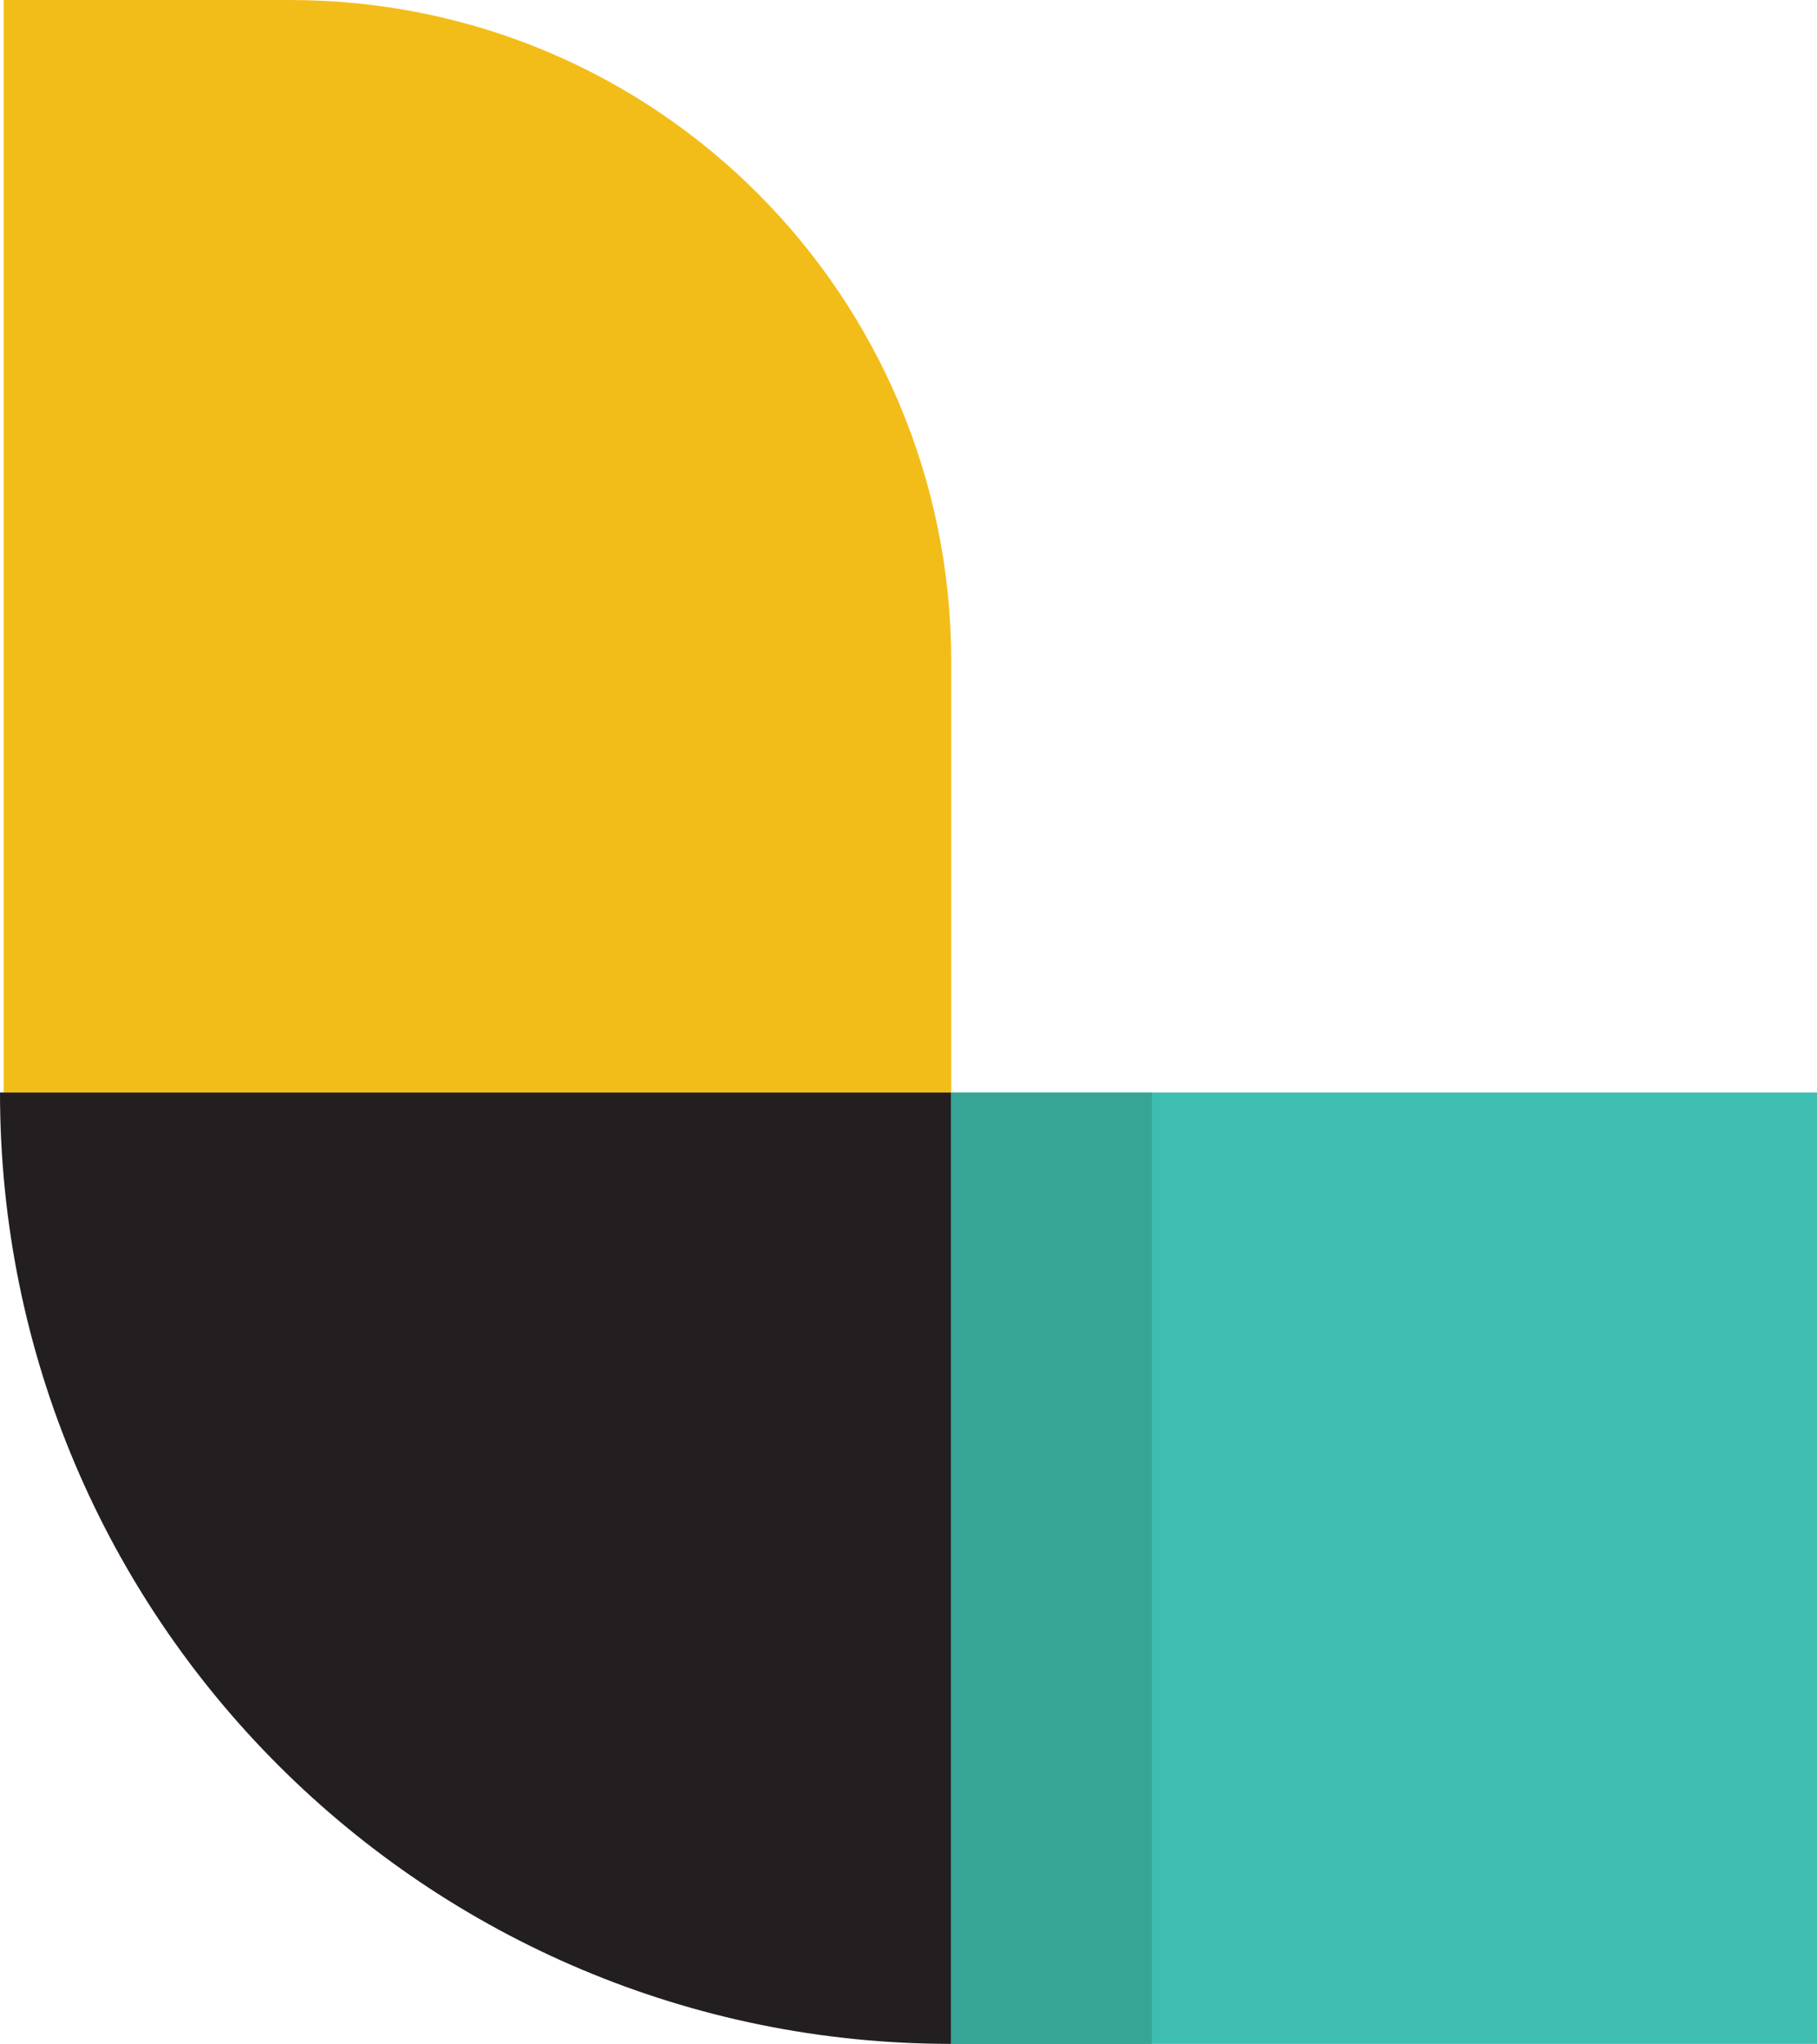
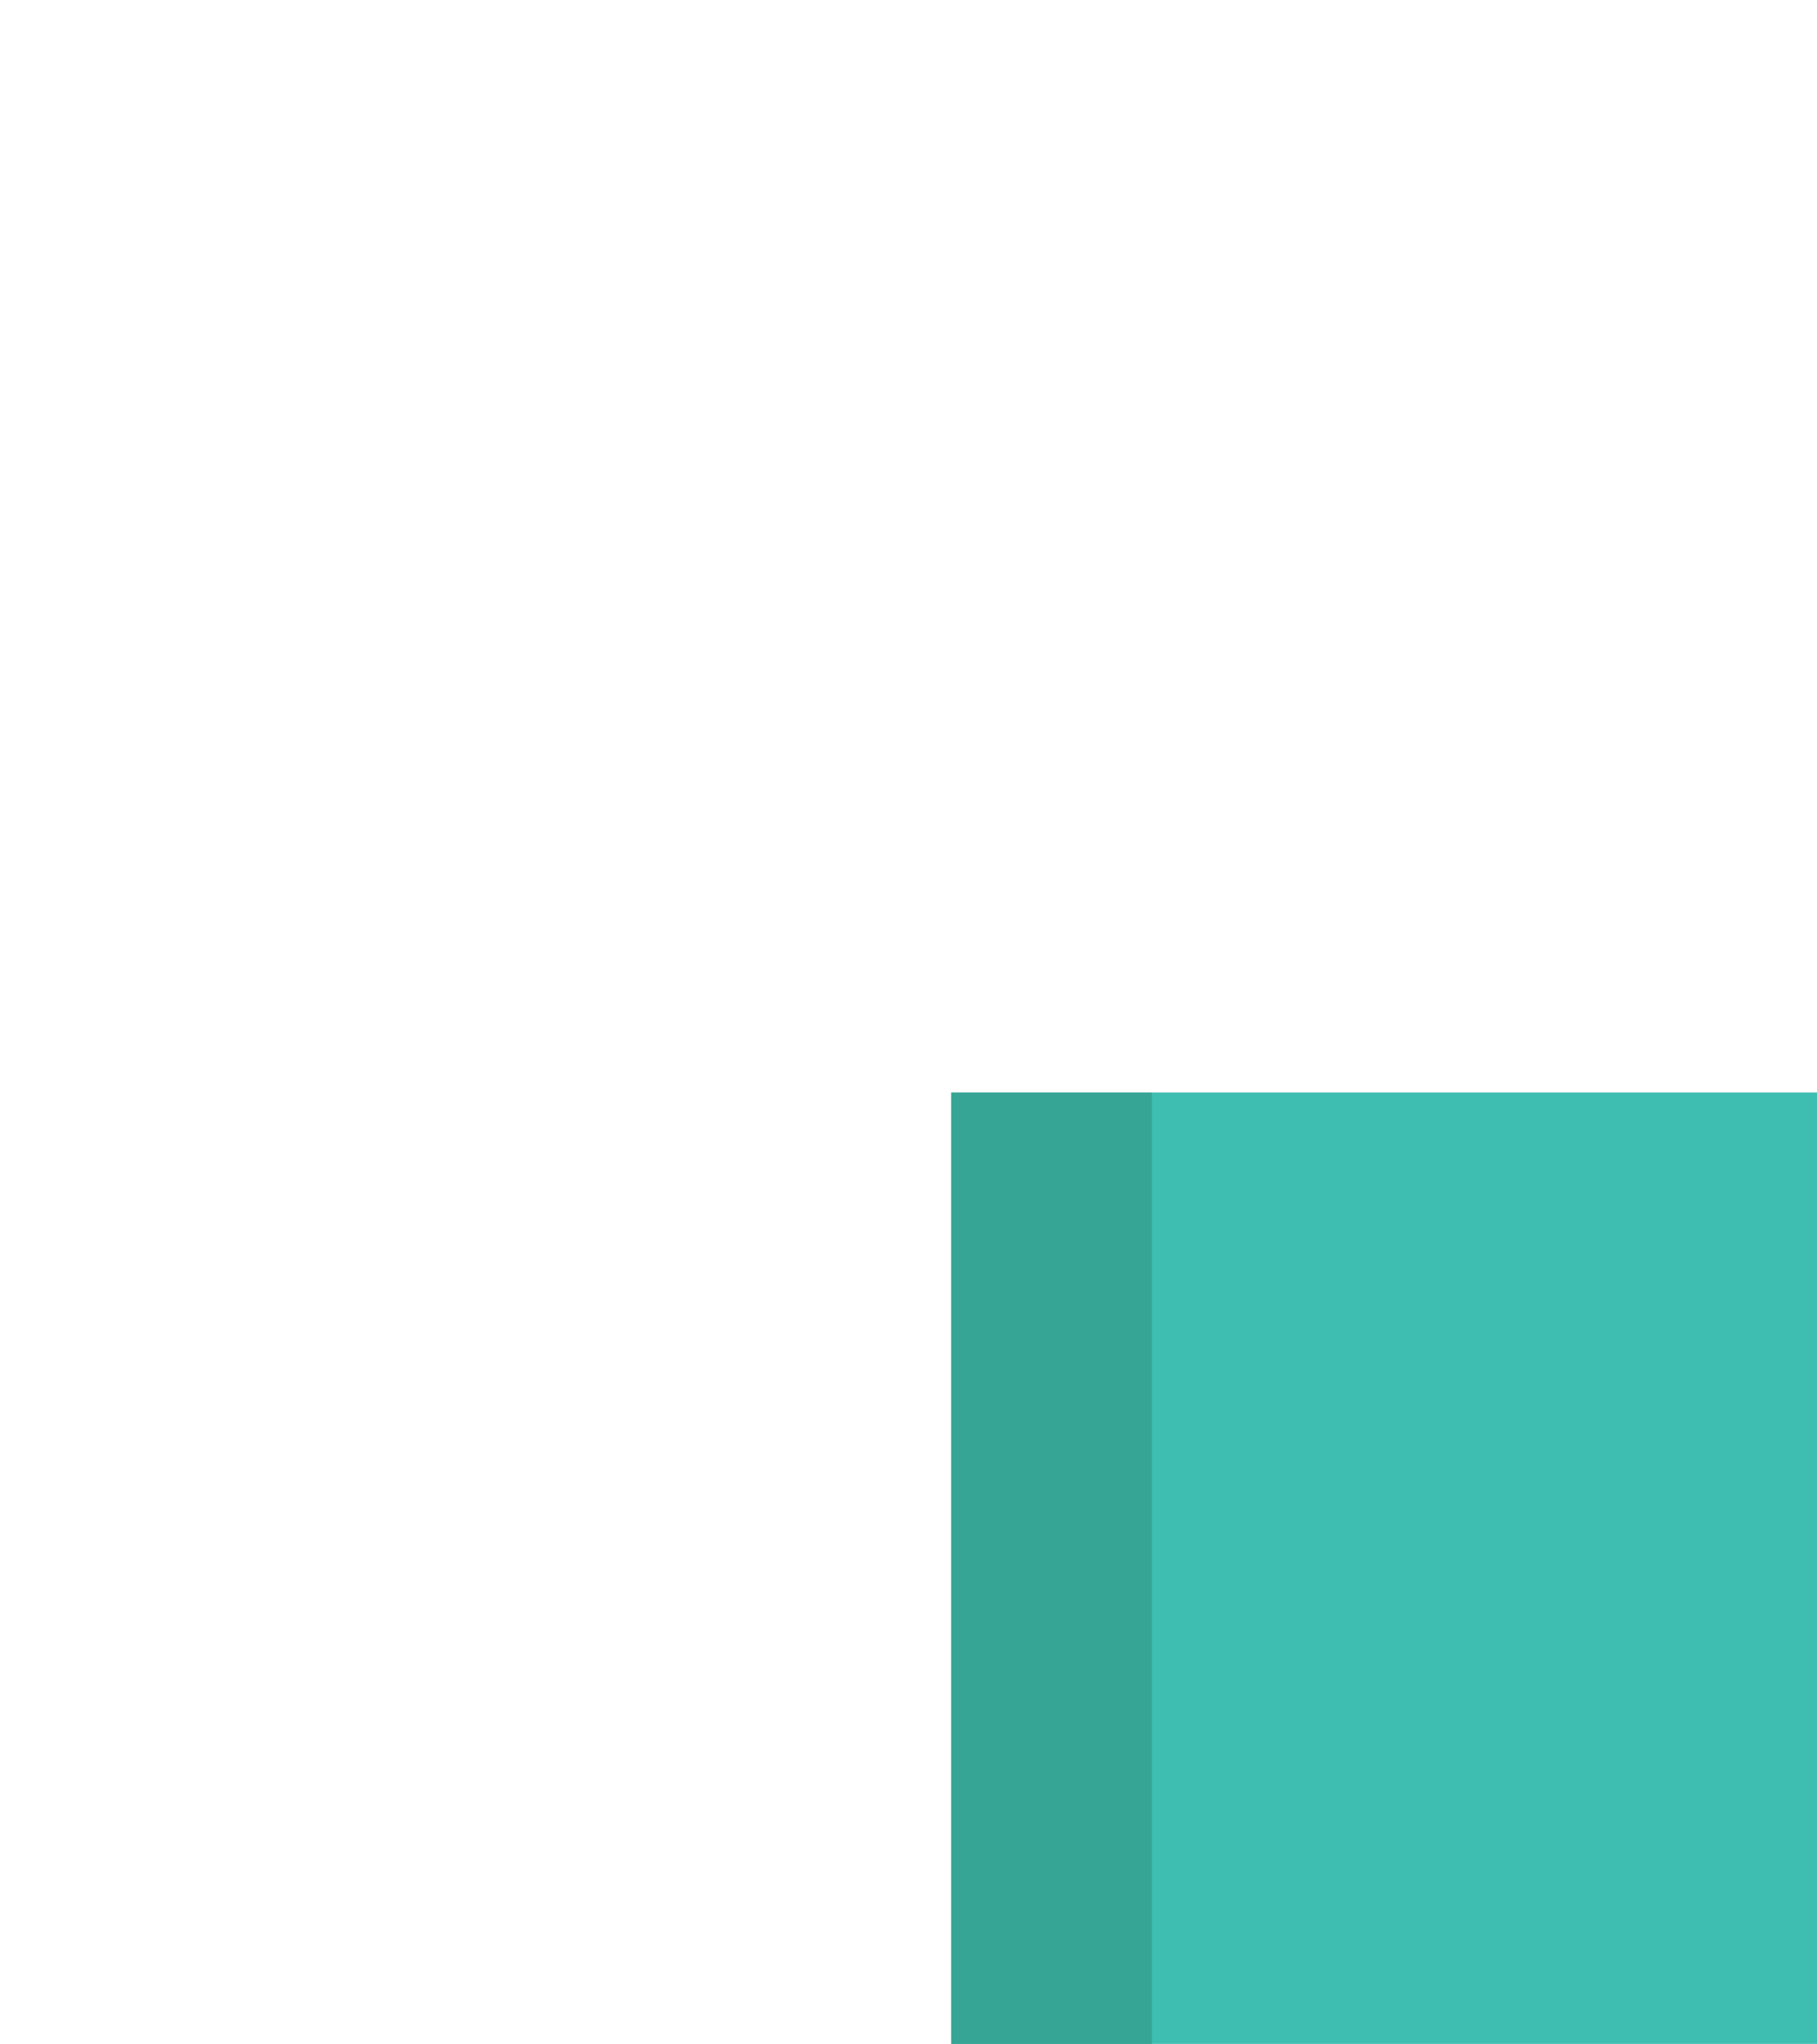
<svg xmlns="http://www.w3.org/2000/svg" id="Layer_1" viewBox="15.5 12.5 48.9 55">
  <style>.st0{fill:#f3bd19}.st1{fill:#231f20}.st2{fill:#3ebeb0}.st3{fill:#37a595}.st4{fill:none}</style>
-   <path class="st0" d="M41.1 41.9H15.6V12.5h7.7c9.9 0 17.8 8 17.8 17.8v11.6z" />
-   <path class="st1" d="M41.1 67.5c-14.1 0-25.6-11.4-25.6-25.6h25.6v25.6z" />
  <path class="st2" d="M41.1 41.9h23.3v25.6H41.1z" />
-   <path class="st3" d="M41.1 41.9h5.4v25.6h-5.4z" />
+   <path class="st3" d="M41.1 41.9h5.4v25.6h-5.4" />
  <path class="st4" d="M0 0h80v80H0z" />
</svg>